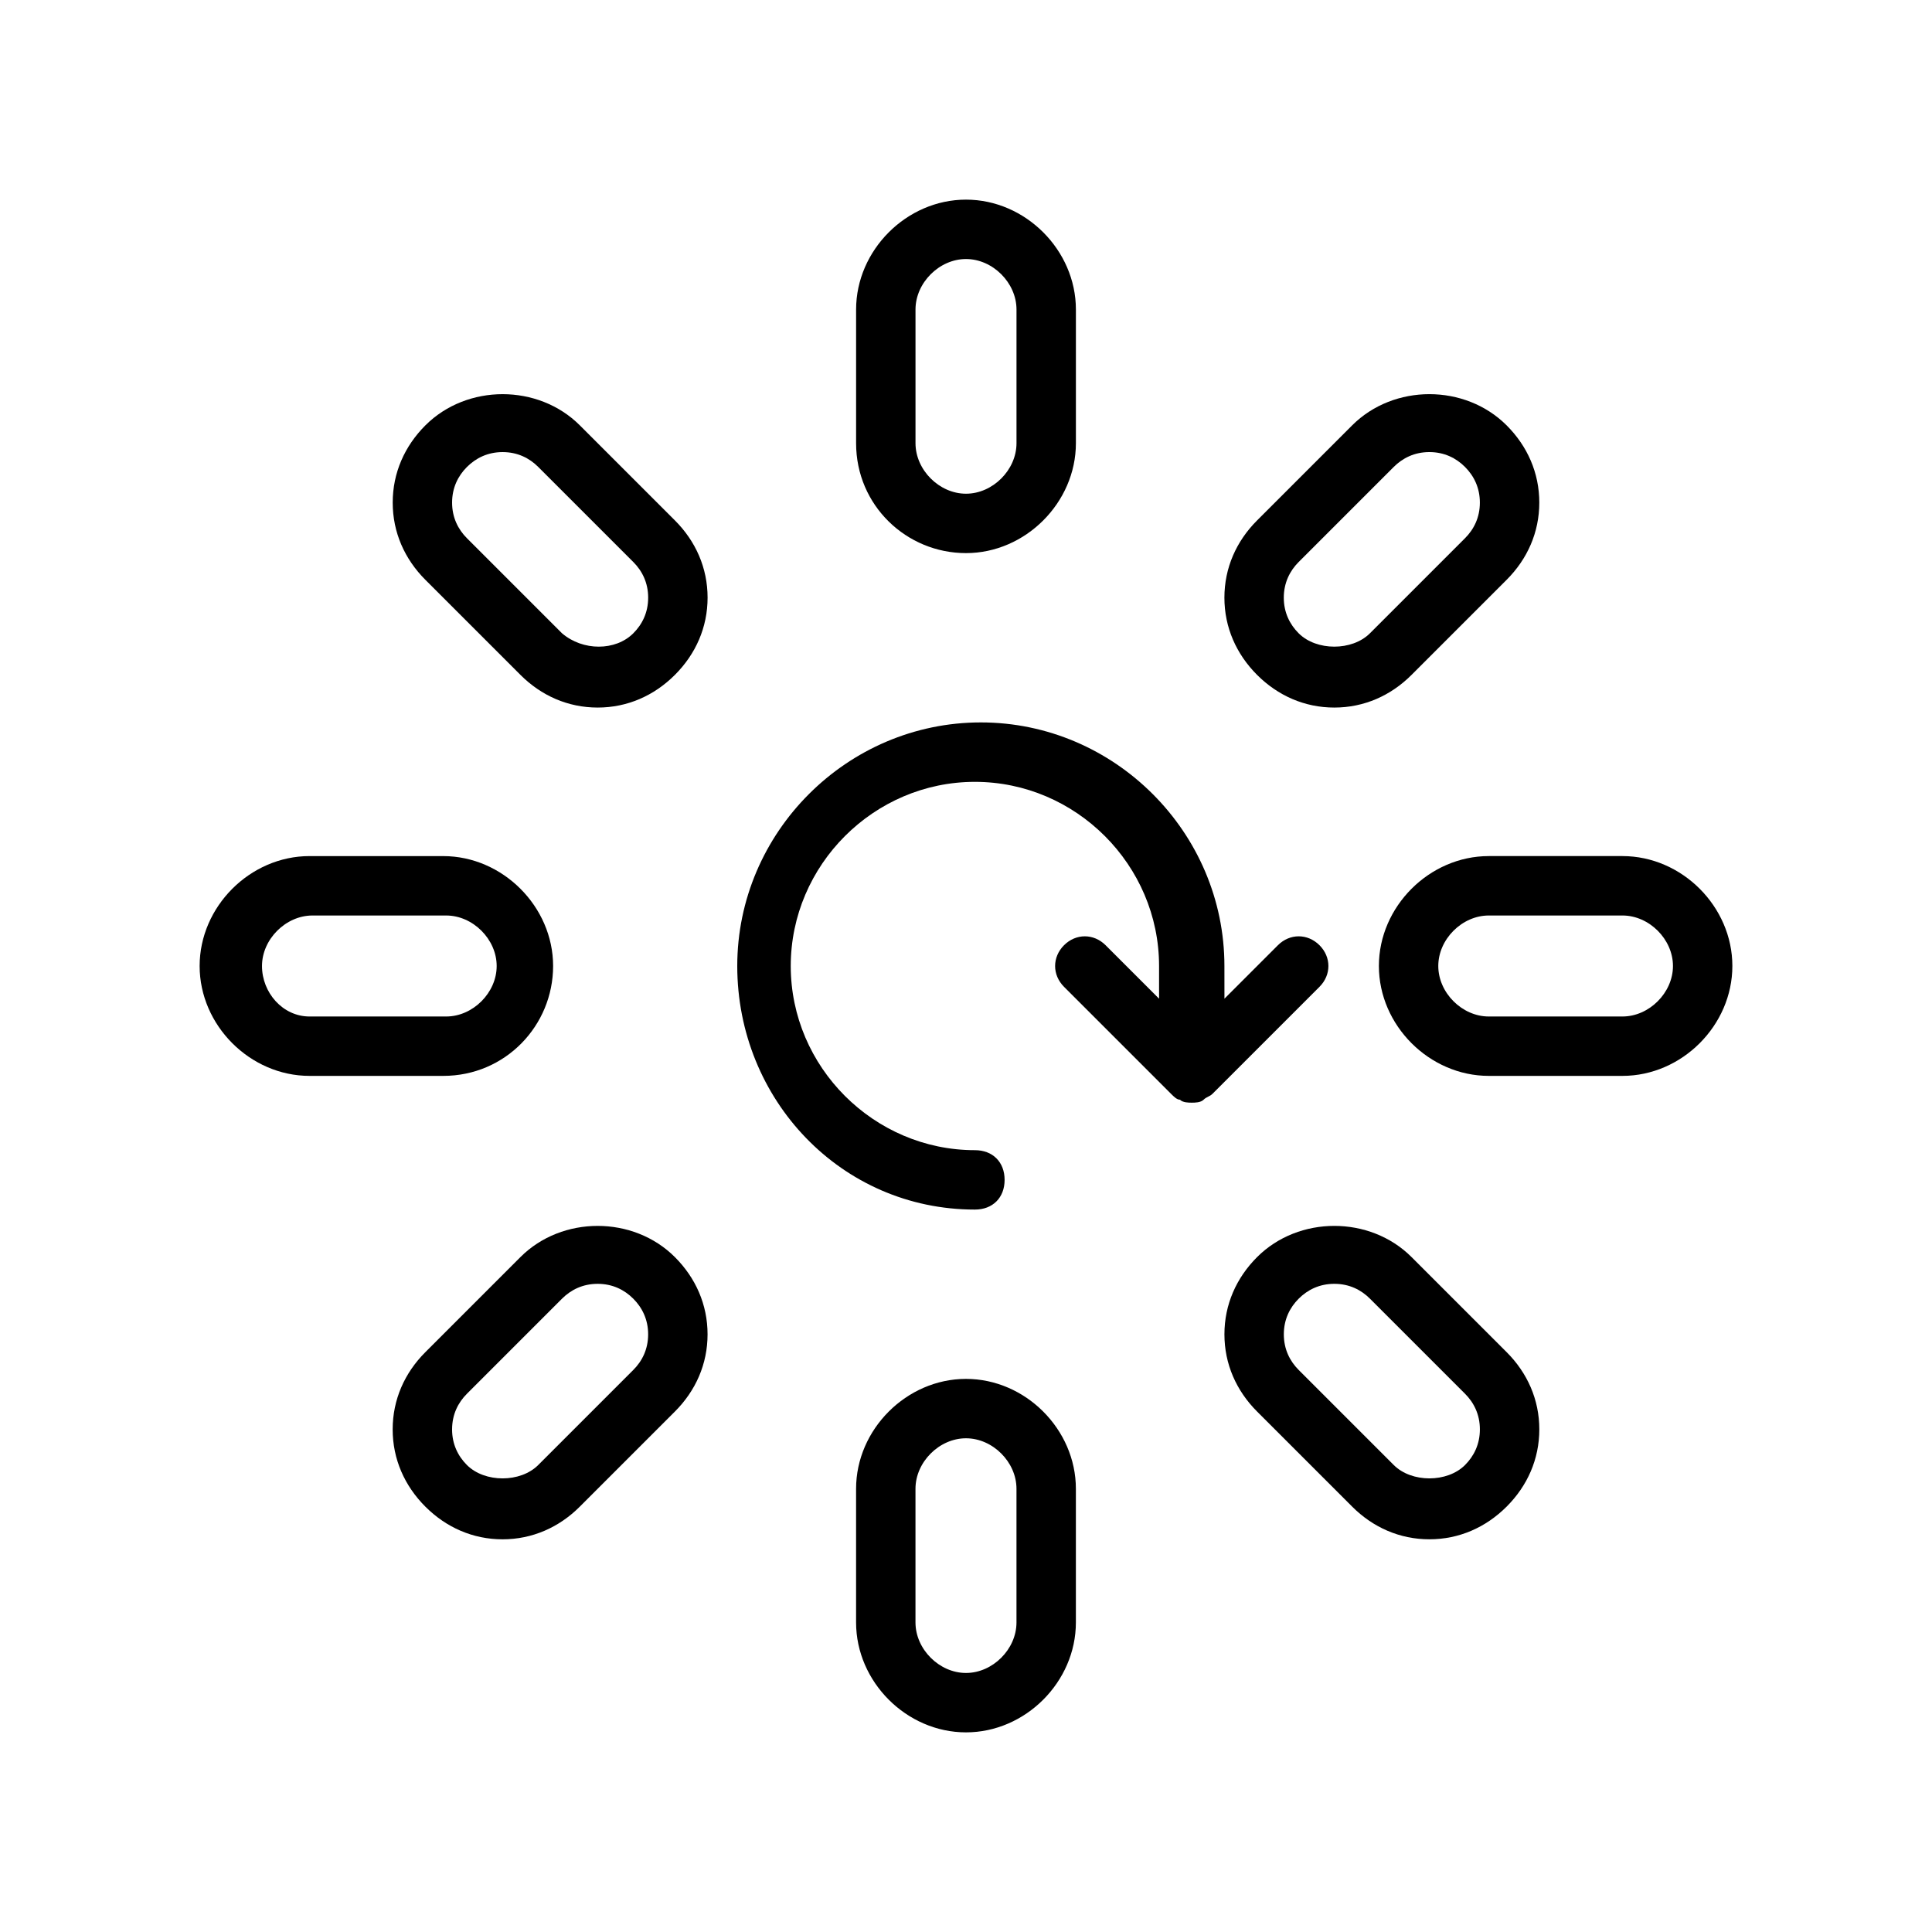
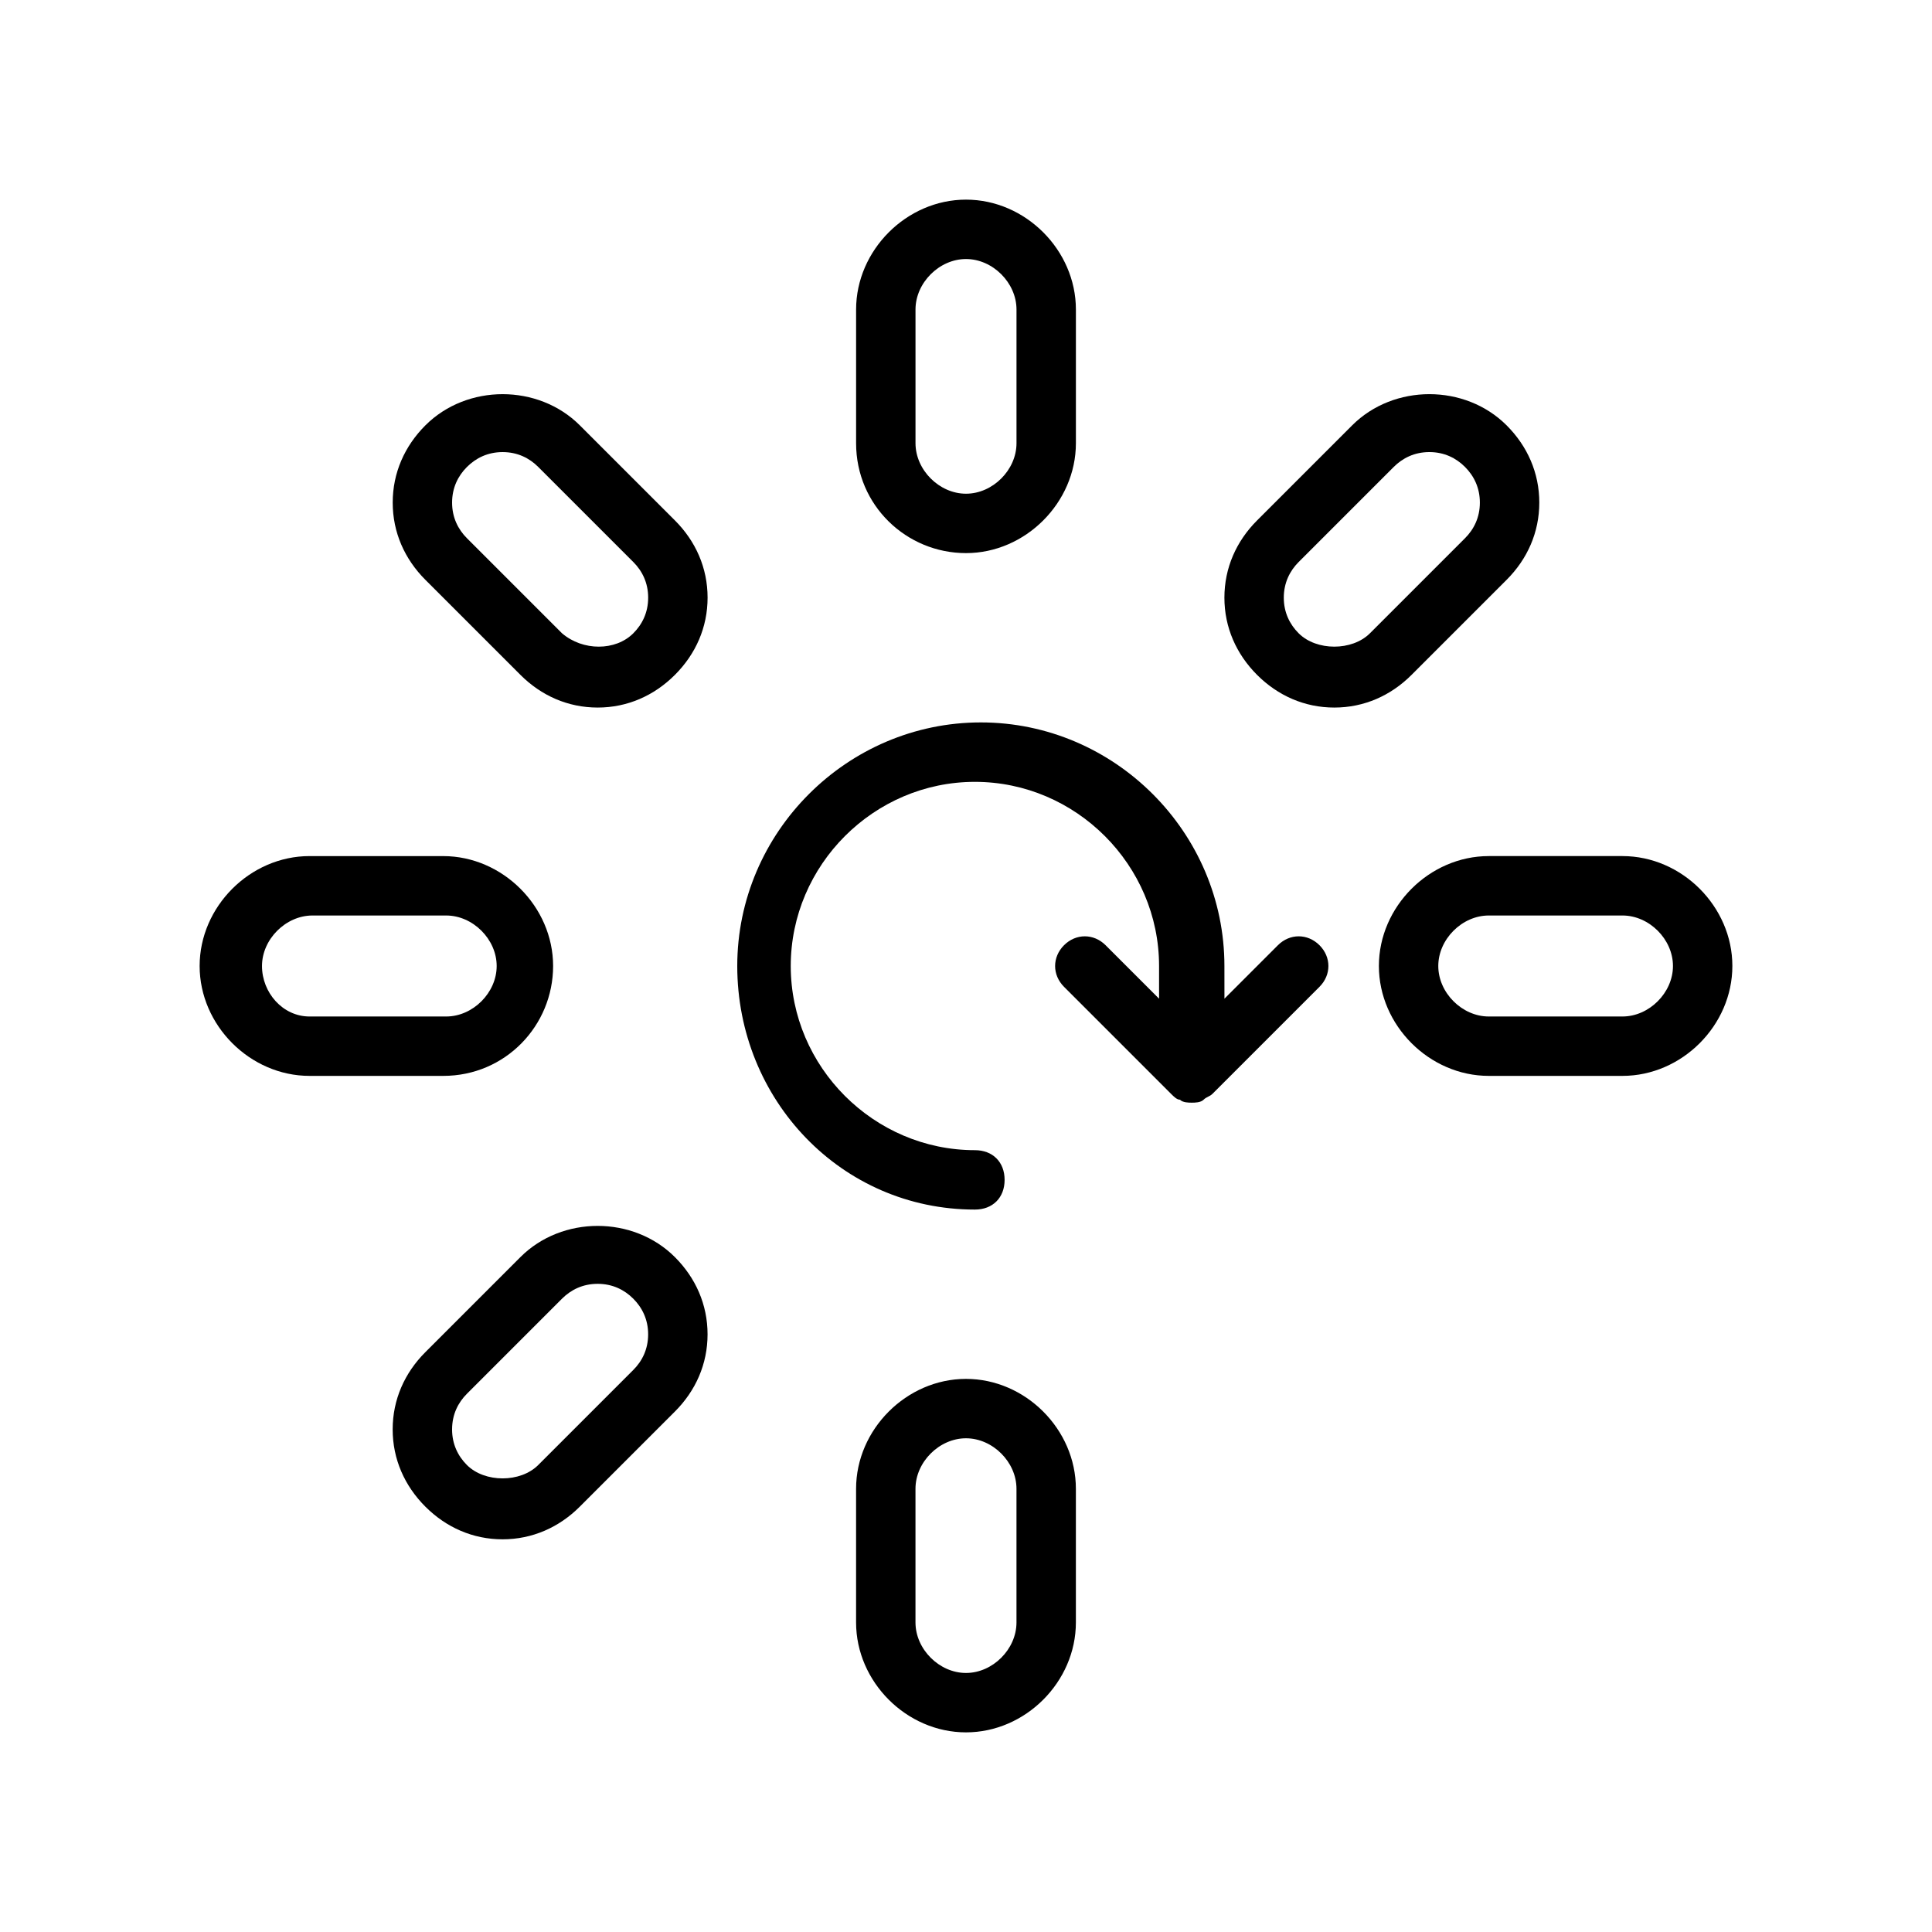
<svg xmlns="http://www.w3.org/2000/svg" fill="#000000" width="800px" height="800px" version="1.1" viewBox="144 144 512 512">
  <g>
    <path d="m402.36 464.55c4.723 0 7.871-3.148 7.871-7.871 0-4.723-3.148-7.871-7.871-7.871-26.766 0-48.805-22.043-48.805-48.805 0-26.766 22.043-48.805 48.805-48.805 26.766 0 48.805 22.043 48.805 48.805v8.66l-14.168-14.168c-3.148-3.148-7.871-3.148-11.02 0-3.148 3.148-3.148 7.871 0 11.02l28.34 28.34c0.789 0.789 1.574 1.574 2.363 1.574 0.789 0.789 2.363 0.789 3.148 0.789 0.789 0 2.363 0 3.148-0.789 0.789-0.789 1.574-0.789 2.363-1.574l28.34-28.34c3.148-3.148 3.148-7.871 0-11.02-3.148-3.148-7.871-3.148-11.02 0l-14.168 14.168-0.008-8.664c0-35.426-29.125-64.551-64.551-64.551-35.426 0-64.551 29.125-64.551 64.551 0 35.422 27.555 64.551 62.977 64.551z" />
    <path d="m573.97 370.87h-35.426c-15.742 0-29.125 13.383-29.125 29.125 0 15.742 13.383 29.125 29.125 29.125h35.426c15.742 0 29.125-13.383 29.125-29.125 0.004-15.742-13.379-29.125-29.125-29.125zm0 42.512h-35.426c-7.086 0-13.383-6.297-13.383-13.383s6.297-13.383 13.383-13.383h35.426c7.086 0 13.383 6.297 13.383 13.383 0 7.082-6.297 13.383-13.383 13.383z" />
    <path d="m497.61 331.51c7.871 0 14.957-3.148 20.469-8.66l25.191-25.191c5.512-5.512 8.66-12.594 8.66-20.469 0-7.871-3.148-14.957-8.66-20.469-11.02-11.02-29.914-11.02-40.934 0l-25.195 25.195c-5.512 5.512-8.66 12.594-8.66 20.469 0 7.871 3.148 14.957 8.66 20.469 5.512 5.508 12.594 8.656 20.469 8.656zm-9.449-38.574 25.191-25.191c2.363-2.363 5.512-3.938 9.445-3.938 3.938 0 7.086 1.574 9.445 3.938 2.363 2.363 3.938 5.512 3.938 9.445 0 3.938-1.574 7.086-3.938 9.445l-25.191 25.191c-4.723 4.723-14.168 4.723-18.895 0-2.363-2.363-3.938-5.512-3.938-9.445 0.008-3.934 1.582-7.082 3.941-9.445z" />
    <path d="m400 290.58c15.742 0 29.125-13.383 29.125-29.125v-35.426c0-15.742-13.383-29.125-29.125-29.125s-29.125 13.383-29.125 29.125v35.426c-0.004 16.527 13.379 29.125 29.125 29.125zm-13.383-64.551c0-7.086 6.297-13.383 13.383-13.383s13.383 6.297 13.383 13.383v35.426c0 7.086-6.297 13.383-13.383 13.383s-13.383-6.297-13.383-13.383z" />
    <path d="m281.92 322.85c5.512 5.512 12.594 8.66 20.469 8.66 7.871 0 14.957-3.148 20.469-8.66 5.512-5.512 8.66-12.594 8.66-20.469 0-7.871-3.148-14.957-8.66-20.469l-25.191-25.188c-11.02-11.02-29.914-11.02-40.934 0-5.512 5.512-8.66 12.594-8.66 20.469 0 7.871 3.148 14.957 8.66 20.469zm-14.168-55.102c2.363-2.363 5.512-3.938 9.445-3.938 3.938 0 7.086 1.574 9.445 3.938l25.191 25.191c2.363 2.363 3.938 5.512 3.938 9.445 0 3.938-1.574 7.086-3.938 9.445-4.723 4.723-13.383 4.723-18.895 0l-25.191-25.191c-2.363-2.363-3.938-5.512-3.938-9.445 0.004-3.938 1.578-7.086 3.941-9.445z" />
    <path d="m290.58 400c0-15.742-13.383-29.125-29.125-29.125l-35.426-0.004c-15.742 0-29.125 13.383-29.125 29.125 0 15.742 13.383 29.125 29.125 29.125h35.426c16.527 0.004 29.125-13.379 29.125-29.121zm-77.148 0c0-7.086 6.297-13.383 13.383-13.383h35.426c7.086 0 13.383 6.297 13.383 13.383s-6.297 13.383-13.383 13.383h-36.211c-7.086 0-12.598-6.301-12.598-13.383z" />
    <path d="m297.66 543.27 25.191-25.191c5.512-5.512 8.66-12.594 8.66-20.469 0-7.871-3.148-14.957-8.66-20.469-11.02-11.02-29.914-11.02-40.934 0l-25.195 25.195c-5.512 5.512-8.66 12.594-8.66 20.469 0 7.871 3.148 14.957 8.66 20.469 5.512 5.512 12.594 8.66 20.469 8.66 7.871-0.004 14.957-3.152 20.469-8.664zm-33.852-20.469c0-3.938 1.574-7.086 3.938-9.445l25.191-25.191c2.363-2.363 5.512-3.938 9.445-3.938 3.938 0 7.086 1.574 9.445 3.938 2.363 2.363 3.938 5.512 3.938 9.445 0 3.938-1.574 7.086-3.938 9.445l-25.191 25.191c-4.723 4.723-14.168 4.723-18.895 0-2.359-2.359-3.934-5.508-3.934-9.445z" />
    <path d="m429.12 573.97v-35.426c0-15.742-13.383-29.125-29.125-29.125s-29.125 13.383-29.125 29.125v35.426c0 15.742 13.383 29.125 29.125 29.125 15.742 0.004 29.125-13.379 29.125-29.125zm-42.508 0v-35.426c0-7.086 6.297-13.383 13.383-13.383s13.383 6.297 13.383 13.383v35.426c0 7.086-6.297 13.383-13.383 13.383s-13.383-6.297-13.383-13.383z" />
-     <path d="m518.08 477.14c-11.02-11.02-29.914-11.02-40.934 0-5.512 5.512-8.66 12.594-8.66 20.469 0 7.871 3.148 14.957 8.66 20.469l25.191 25.191c5.512 5.512 12.594 8.66 20.469 8.66 7.871 0 14.957-3.148 20.469-8.66 5.512-5.512 8.66-12.594 8.66-20.469 0-7.871-3.148-14.957-8.66-20.469zm14.172 55.105c-4.723 4.723-14.168 4.723-18.895 0l-25.191-25.191c-2.363-2.363-3.938-5.512-3.938-9.445 0-3.938 1.574-7.086 3.938-9.445 2.363-2.363 5.512-3.938 9.445-3.938 3.938 0 7.086 1.574 9.445 3.938l25.191 25.191c2.363 2.363 3.938 5.512 3.938 9.445 0 3.934-1.574 7.082-3.934 9.445z" />
  </g>
</svg>